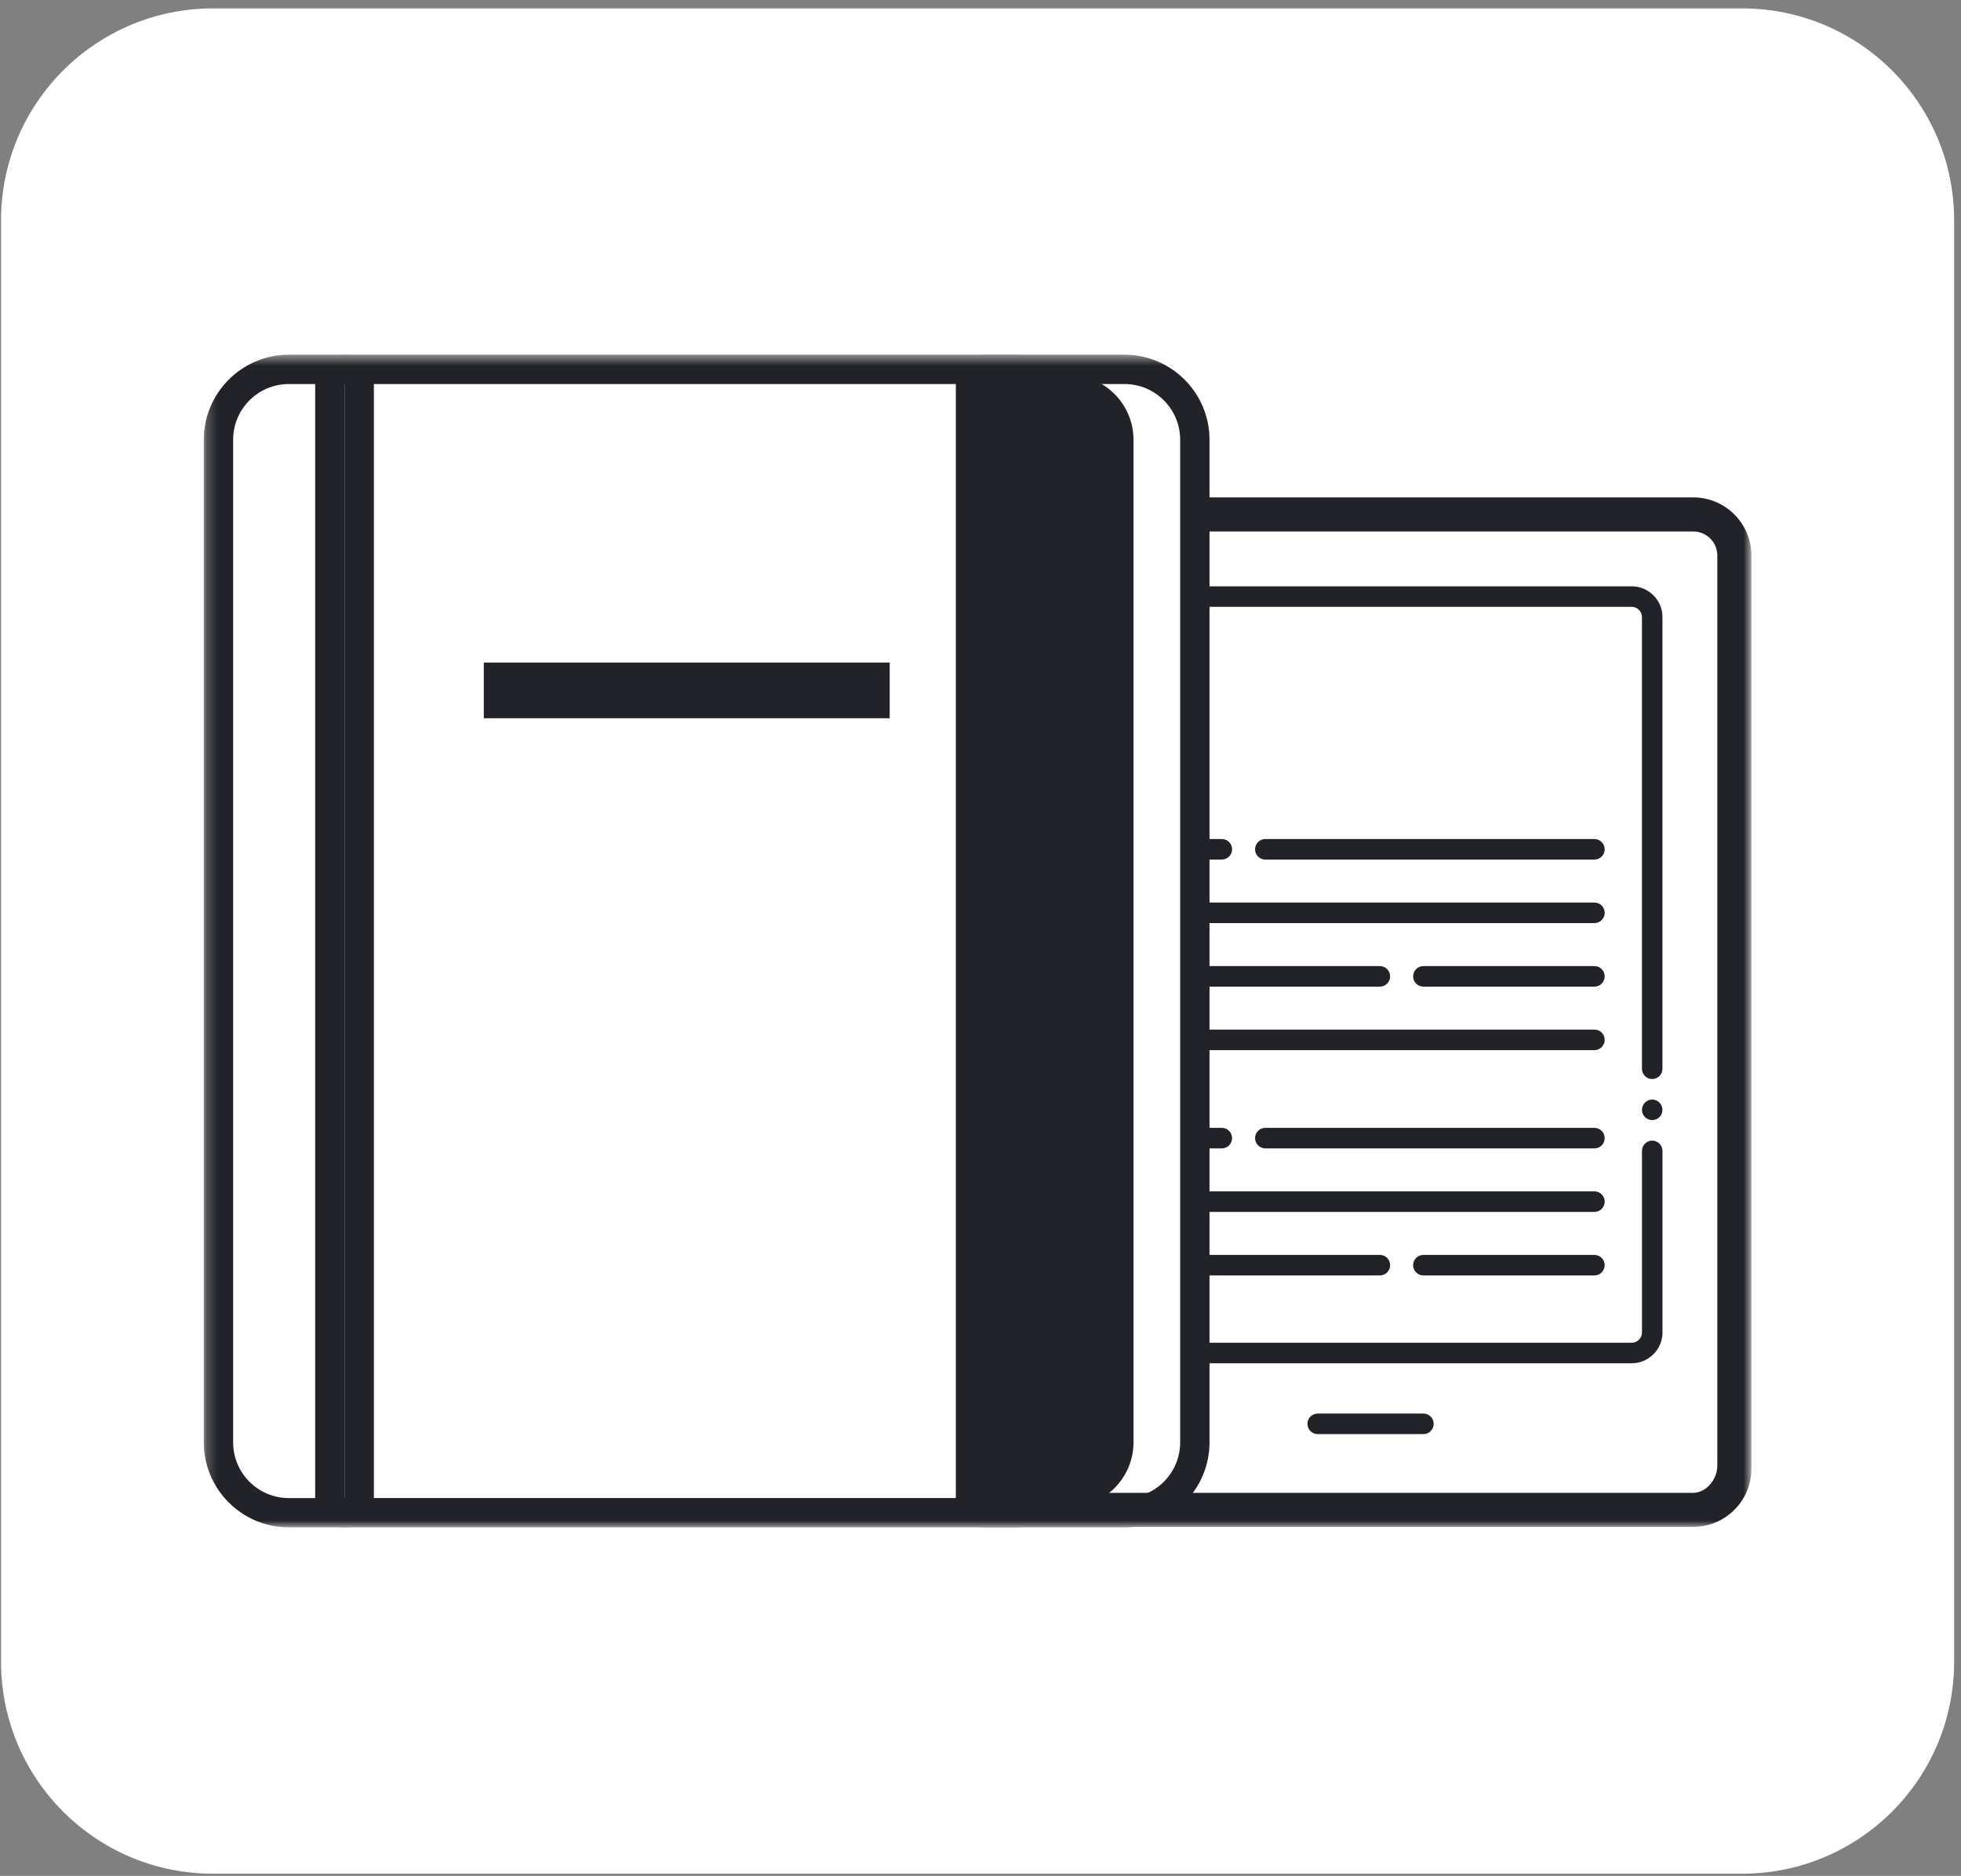
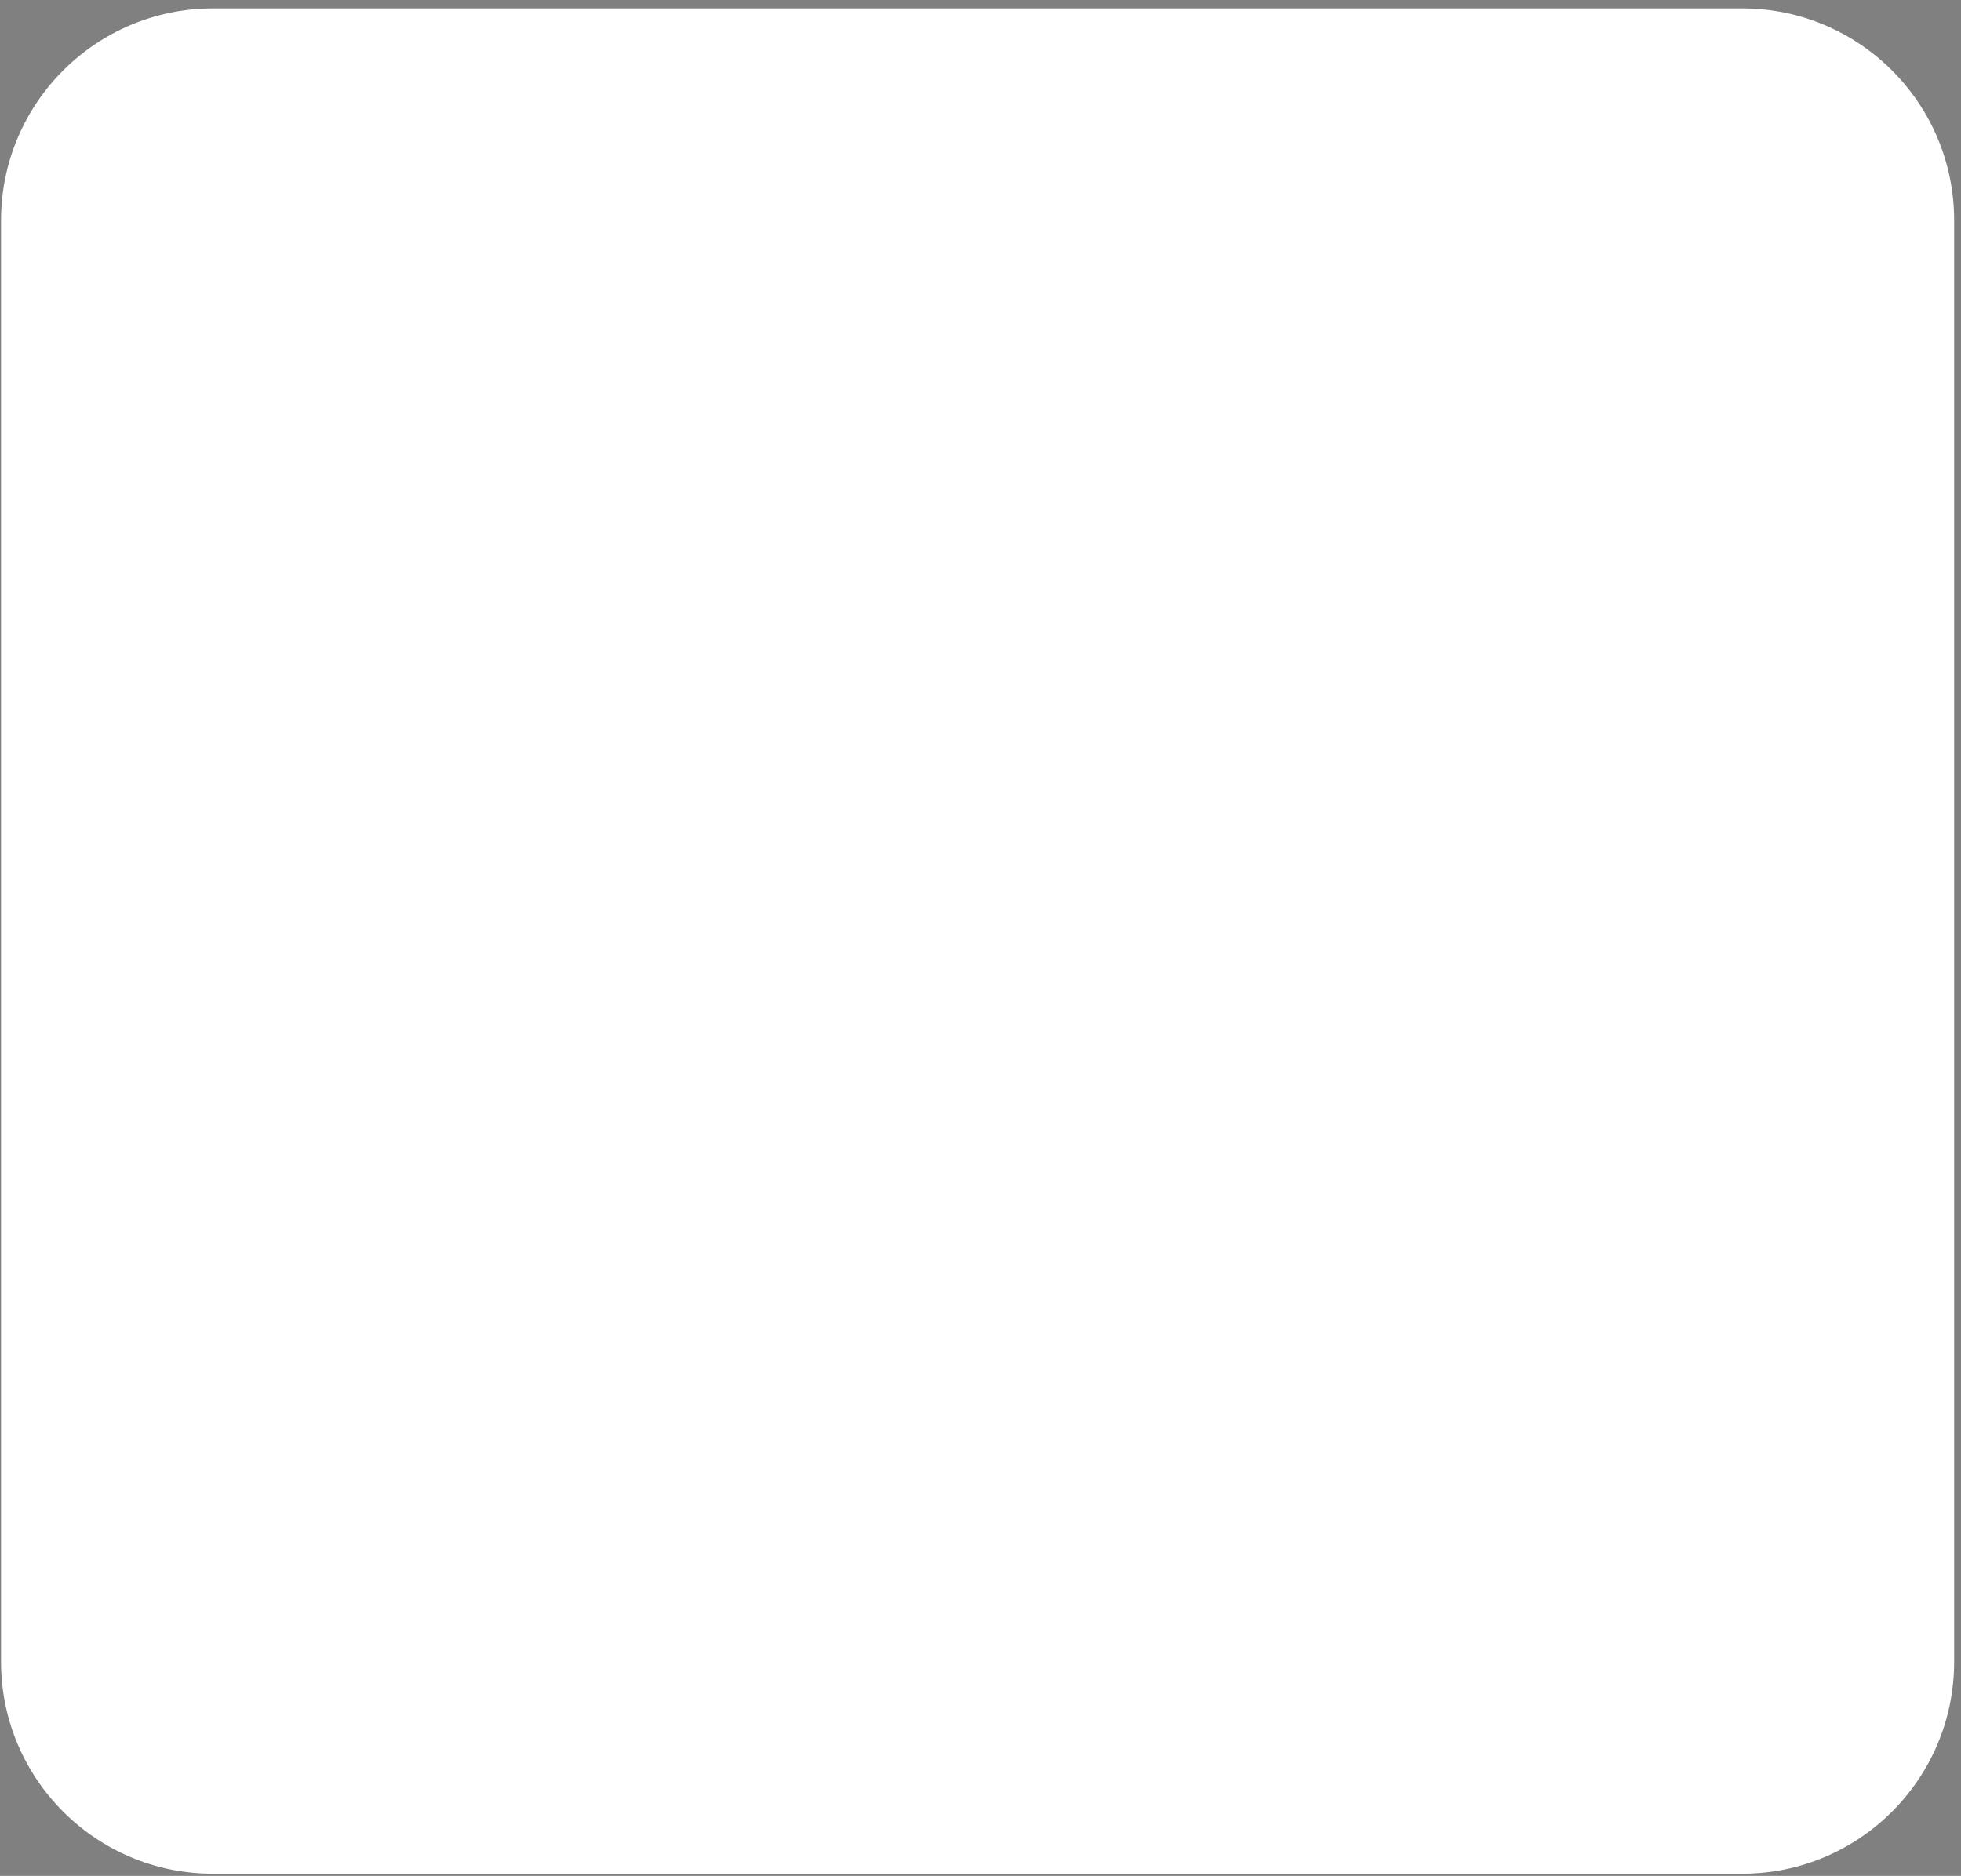
<svg xmlns="http://www.w3.org/2000/svg" width="185" height="177" viewBox="0 0 185 177" fill="none">
  <rect x="0" y="0" width="185" height="177" fill="#808080" stroke="none" />
  <g clip-path="url(#clip0_224_248)">
    <path d="M164.353 0.792H20.098C9.052 0.792 0.098 9.746 0.098 20.792V156.792C0.098 167.838 9.052 176.792 20.098 176.792H164.353C175.398 176.792 184.353 167.838 184.353 156.792V20.792C184.353 9.746 175.398 0.792 164.353 0.792Z" fill="white" />
    <mask id="mask0_224_248" style="mask-type:luminance" maskUnits="userSpaceOnUse" x="19" y="33" width="147" height="112">
-       <path d="M165.227 33.467H19.224V144.116H165.227V33.467Z" fill="white" />
-     </mask>
+       </mask>
    <g mask="url(#mask0_224_248)">
      <path d="M159.721 143.755H159.708H91.712L91.623 143.676C91.077 143.203 90.877 142.586 91.086 142.021C91.273 141.518 91.759 141.182 92.294 141.182H159.729H159.746C161.099 141.165 162.332 139.797 162.332 138.311V52.414C162.332 50.987 161.171 49.828 159.746 49.828H111.858V47.253H159.746C162.592 47.253 164.91 49.568 164.91 52.416V138.594C164.91 141.44 162.594 143.757 159.746 143.757H159.723L159.721 143.755Z" fill="#212328" />
      <path d="M159.744 47.572C162.42 47.572 164.588 49.741 164.588 52.416V138.594C164.588 141.265 162.415 143.438 159.744 143.438C159.738 143.438 159.732 143.438 159.725 143.438H91.829C90.847 142.586 91.452 141.504 92.291 141.504H159.725C159.725 141.504 159.738 141.504 159.742 141.504C161.348 141.484 162.648 139.919 162.648 138.313V52.414C162.648 50.81 161.346 49.508 159.742 49.508H112.173V47.572H159.742M159.744 46.933H111.536V50.148H159.744C160.995 50.148 162.011 51.163 162.011 52.414V138.306C162.011 139.627 160.927 140.843 159.736 140.858H159.693H159.683H92.289C91.623 140.858 91.016 141.28 90.783 141.906C90.526 142.598 90.76 143.35 91.409 143.913L91.591 144.068H159.693C159.708 144.068 159.725 144.068 159.744 144.068C162.767 144.068 165.227 141.608 165.227 138.585V52.414C165.227 49.391 162.767 46.931 159.744 46.931V46.933Z" fill="#212328" />
      <path d="M155.871 103.747C155.336 103.747 154.902 104.186 154.902 104.72C154.902 105.255 155.336 105.685 155.871 105.685C156.406 105.685 156.836 105.251 156.836 104.72C156.836 104.19 156.401 103.747 155.871 103.747Z" fill="#212328" />
      <path d="M150.416 79.166H119.371C118.837 79.166 118.402 79.601 118.402 80.136C118.402 80.67 118.837 81.105 119.371 81.105H150.416C150.951 81.105 151.385 80.67 151.385 80.136C151.385 79.601 150.951 79.166 150.416 79.166Z" fill="#212328" />
      <path d="M115.266 79.167H112.177V81.103H115.266C115.8 81.103 116.235 80.668 116.235 80.134C116.235 79.599 115.8 79.165 115.266 79.165V79.167Z" fill="#212328" />
      <path d="M150.417 85.16H112.175V87.097H150.417C150.952 87.097 151.386 86.662 151.386 86.127C151.386 85.593 150.952 85.158 150.417 85.158V85.16Z" fill="#212328" />
      <path d="M130.176 91.154H112.175V93.09H130.176C130.71 93.09 131.145 92.656 131.145 92.121C131.145 91.587 130.71 91.152 130.176 91.152V91.154Z" fill="#212328" />
      <path d="M150.416 91.154H134.283C133.749 91.154 133.314 91.589 133.314 92.124C133.314 92.658 133.749 93.093 134.283 93.093H150.416C150.951 93.093 151.385 92.658 151.385 92.124C151.385 91.589 150.951 91.154 150.416 91.154Z" fill="#212328" />
      <path d="M150.417 97.148H112.175V99.084H150.417C150.952 99.084 151.386 98.65 151.386 98.115C151.386 97.581 150.952 97.146 150.417 97.146V97.148Z" fill="#212328" />
      <path d="M150.416 106.418H119.371C118.837 106.418 118.402 106.852 118.402 107.387C118.402 107.922 118.837 108.356 119.371 108.356H150.416C150.951 108.356 151.385 107.922 151.385 107.387C151.385 106.852 150.951 106.418 150.416 106.418Z" fill="#212328" />
      <path d="M115.266 106.418H112.177V108.354H115.266C115.8 108.354 116.235 107.92 116.235 107.385C116.235 106.851 115.8 106.416 115.266 106.416V106.418Z" fill="#212328" />
-       <path d="M150.417 112.412H112.175V114.348H150.417C150.952 114.348 151.386 113.913 151.386 113.379C151.386 112.844 150.952 112.41 150.417 112.41V112.412Z" fill="#212328" />
      <path d="M130.176 118.406H112.175V120.342H130.176C130.71 120.342 131.145 119.907 131.145 119.373C131.145 118.838 130.71 118.404 130.176 118.404V118.406Z" fill="#212328" />
      <path d="M150.416 118.406H134.283C133.749 118.406 133.314 118.84 133.314 119.375C133.314 119.91 133.749 120.344 134.283 120.344H150.416C150.951 120.344 151.385 119.91 151.385 119.375C151.385 118.84 150.951 118.406 150.416 118.406Z" fill="#212328" />
      <path d="M124.312 133.375C123.777 133.375 123.343 133.81 123.343 134.344C123.343 134.879 123.777 135.314 124.312 135.314H134.284C134.819 135.314 135.254 134.879 135.254 134.344C135.254 133.81 134.819 133.375 134.284 133.375H124.312Z" fill="#212328" />
      <path d="M156.837 125.705V108.595C156.837 108.06 156.402 107.621 155.872 107.621C155.342 107.621 154.903 108.06 154.903 108.595V125.705C154.903 125.705 154.903 125.718 154.903 125.724C154.903 126.259 154.468 126.693 153.934 126.693H112.177V128.63H153.934C155.535 128.63 156.839 127.326 156.839 125.724C156.839 125.718 156.839 125.711 156.839 125.705H156.837Z" fill="#212328" />
      <path d="M112.175 57.258H153.932C154.466 57.258 154.901 57.692 154.901 58.227C154.901 58.913 154.901 51.979 154.901 100.846C154.901 101.376 155.335 101.811 155.87 101.811C156.405 101.811 156.835 101.376 156.835 100.846V58.246C156.858 56.67 155.563 55.321 153.932 55.321H112.175V57.258Z" fill="#212328" />
      <path d="M106.081 36.236C108.984 36.236 111.336 38.588 111.336 41.491V136.091C111.336 138.994 108.984 141.346 106.081 141.346H92.943V36.236H106.081ZM106.081 33.467H92.943C91.413 33.467 90.174 34.707 90.174 36.236V141.348C90.174 142.877 91.413 144.117 92.943 144.117H106.081C110.505 144.117 114.105 140.517 114.105 136.093V41.491C114.105 37.067 110.505 33.467 106.081 33.467Z" fill="#212328" />
      <path d="M92.943 141.774C92.708 141.774 92.517 141.582 92.517 141.348V36.236C92.517 36.002 92.708 35.81 92.943 35.81H100.825C103.959 35.81 106.506 38.36 106.506 41.491V136.091C106.506 139.224 103.956 141.772 100.825 141.772H92.943V141.774Z" fill="#212328" />
      <path d="M100.826 36.236C103.73 36.236 106.081 38.588 106.081 41.491V136.091C106.081 138.994 103.73 141.346 100.826 141.346H92.943V36.236H100.826ZM100.826 35.384H92.943C92.472 35.384 92.091 35.766 92.091 36.236V141.348C92.091 141.819 92.472 142.2 92.943 142.2H100.826C104.194 142.2 106.933 139.461 106.933 136.093V41.491C106.933 38.123 104.194 35.384 100.826 35.384Z" fill="#212328" />
      <path d="M32.504 36.236V141.348H27.249C24.346 141.348 21.995 138.996 21.995 136.093V41.491C21.995 38.588 24.346 36.236 27.249 36.236H32.504ZM32.504 33.467H27.249C22.823 33.467 19.224 37.067 19.224 41.491V136.091C19.224 140.515 22.823 144.115 27.247 144.115H32.502C34.031 144.115 35.271 142.875 35.271 141.346V36.236C35.271 34.707 34.031 33.467 32.502 33.467H32.504Z" fill="#212328" />
      <path d="M95.57 36.236C98.473 36.236 100.824 38.588 100.824 41.491V136.091C100.824 138.994 98.473 141.346 95.57 141.346H32.504V36.236H95.572M95.57 33.467H32.504C30.975 33.467 29.735 34.707 29.735 36.236V141.348C29.735 142.877 30.975 144.117 32.504 144.117H95.572C99.996 144.117 103.595 140.517 103.595 136.093V41.491C103.595 37.067 99.996 33.467 95.572 33.467H95.57Z" fill="#212328" />
      <path d="M83.933 62.514H45.642V67.769H83.933V62.514Z" fill="#212328" />
    </g>
  </g>
  <defs>
    <clipPath id="clip0_224_248">
      <rect width="185" height="177" fill="white" />
    </clipPath>
  </defs>
</svg>